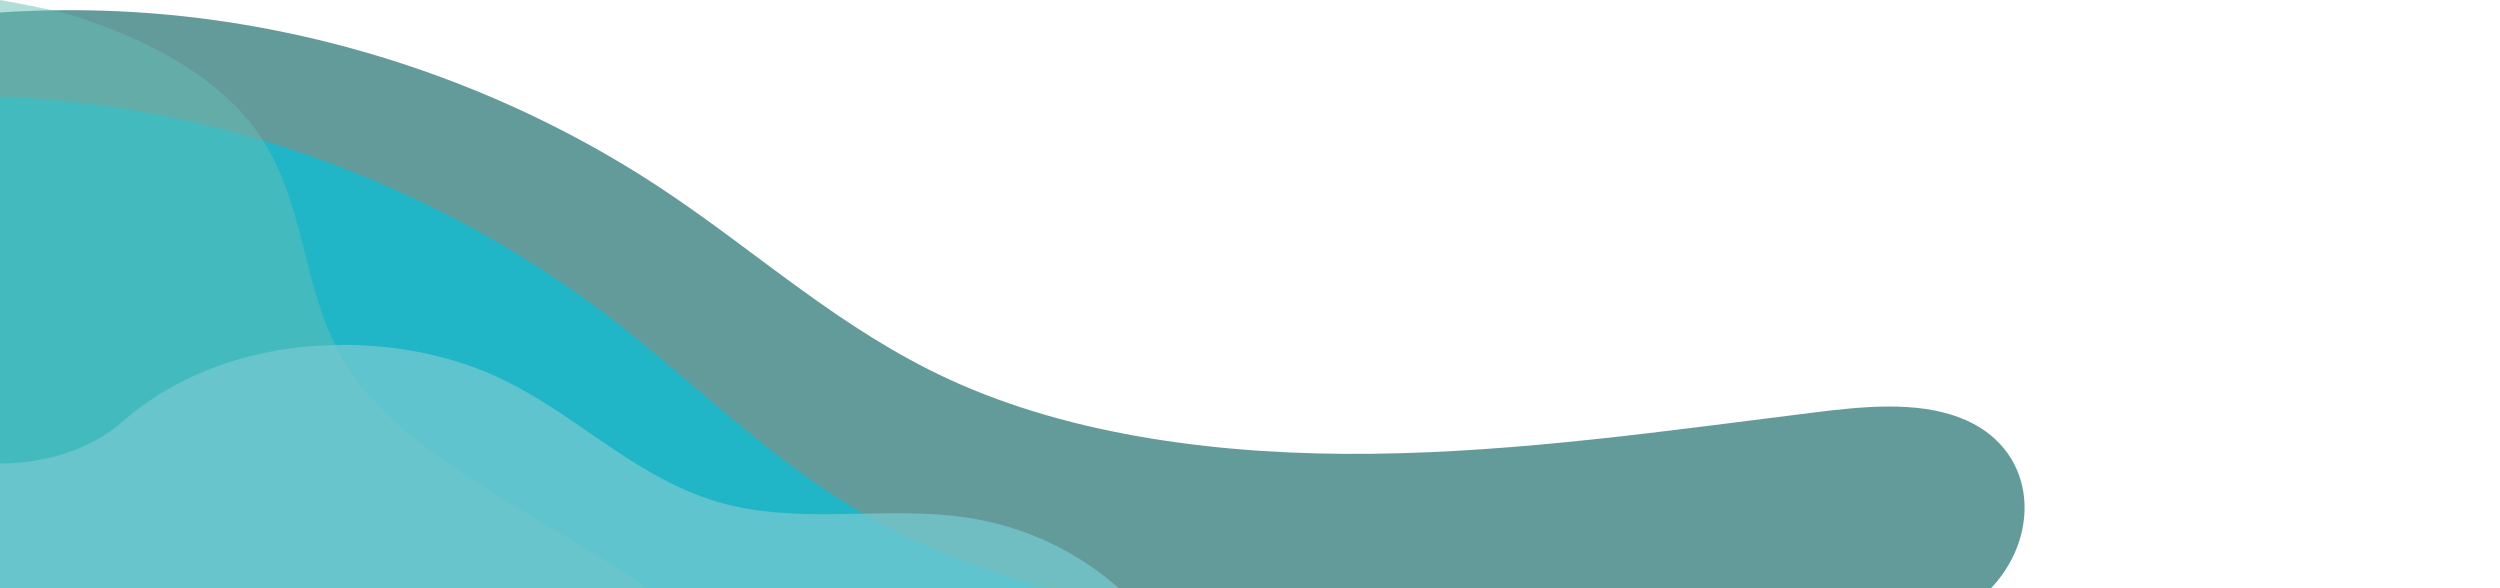
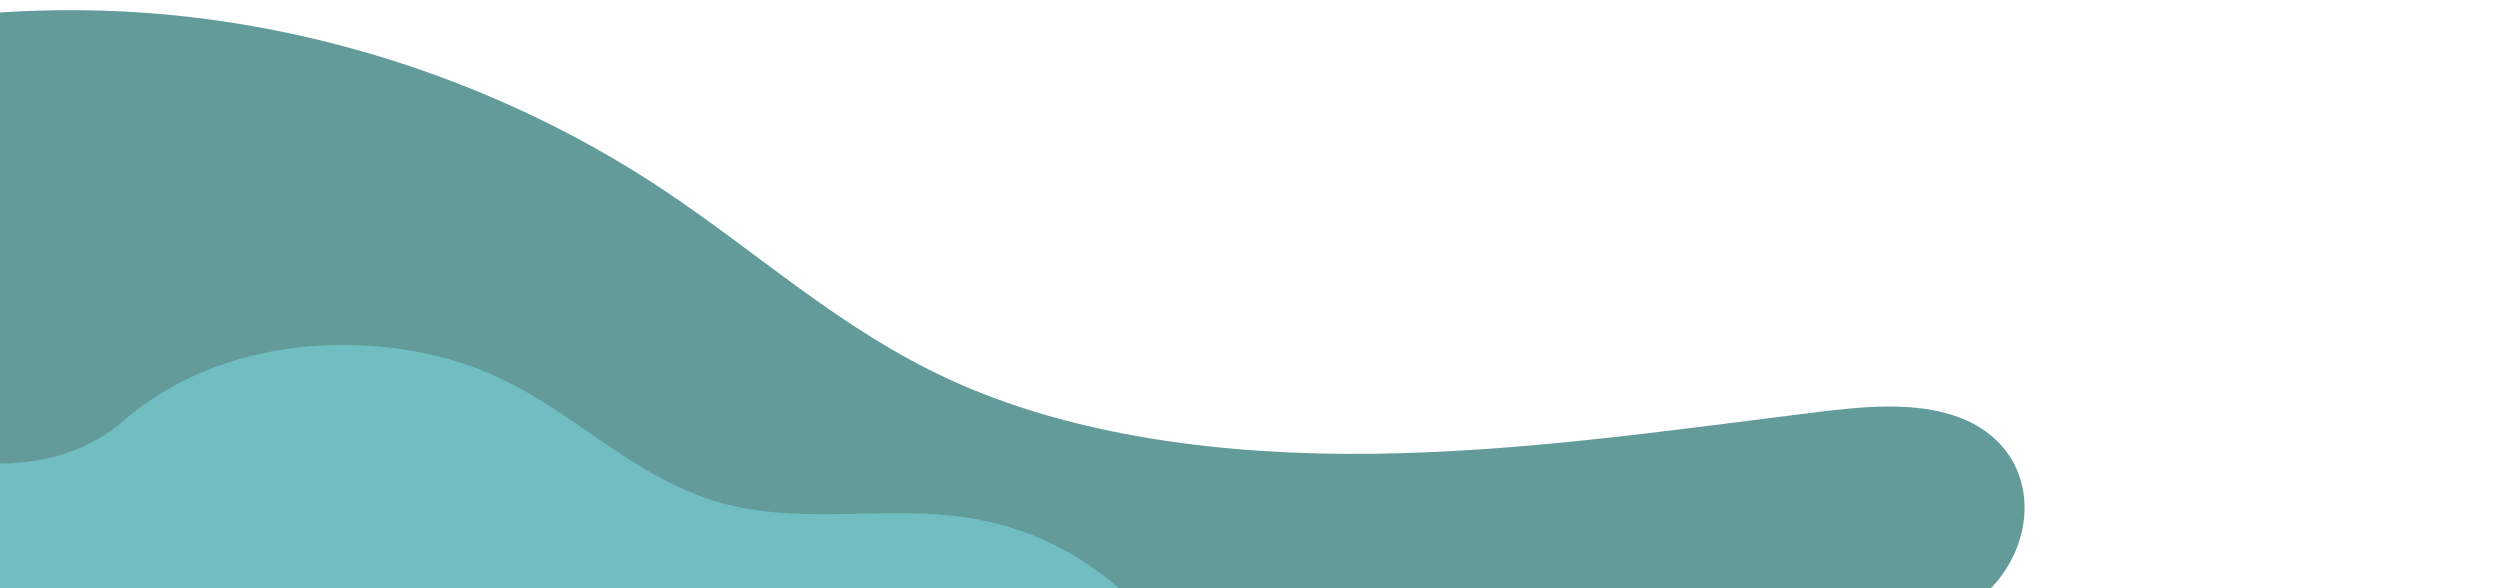
<svg xmlns="http://www.w3.org/2000/svg" id="Layer_2" data-name="Layer 2" viewBox="0 0 510 120">
  <defs>
    <style>
      .cls-1, .cls-2, .cls-3 {
        fill: none;
      }

      .cls-2 {
        opacity: .5;
      }

      .cls-3, .cls-4 {
        opacity: .75;
      }

      .cls-5 {
        fill: #66bdb5;
      }

      .cls-6 {
        fill: #2f7878;
      }

      .cls-7 {
        fill: #20b6c7;
      }

      .cls-4 {
        fill: #74c8cf;
      }
    </style>
  </defs>
  <g id="Layer_1-2" data-name="Layer 1">
    <g>
      <g>
        <g class="cls-3">
          <path class="cls-6" d="m399.81,85.2c-8.9-3.4-19.74-2.3-29.78-1.05-29.9,3.72-59.85,8.07-90.04,8.42-30.19.36-61.06-3.53-86.37-15.18-22.35-10.29-39.03-25.91-58.62-38.88C109.04,21.31,77.19,8.58,42.6,3.95,28.64,2.08,14.24,1.6,0,2.55v117.45h406.14c.13-.14.27-.27.4-.41,10.05-11.01,8.84-28.44-6.73-34.39Z" />
        </g>
-         <path class="cls-7" d="m179.55,106.7c-21.64-11.71-37.28-28.37-55.99-42.58-24.8-18.84-55.76-33.6-89.99-40.45-10.95-2.19-22.24-3.52-33.57-3.97v100.3h214.23c-12.34-3.22-24.08-7.57-34.68-13.3Z" />
        <g class="cls-2">
-           <path class="cls-5" d="m0,120h132.06c-21.16-14.87-49.48-26.27-61.61-45.91-9.43-15.27-7.62-33.57-18.72-48.22C43.82,15.44,30.03,7.98,15.17,3.24,11.29,2,0,0,0,0v120Z" />
-         </g>
+           </g>
        <path class="cls-4" d="m149.92,103.3c-14.55-3.27-24.94-12.08-36.5-19.62-4.06-2.65-8.27-5.14-12.86-7.18-15.47-6.86-35.3-8.06-52.07-3.15-9.06,2.65-17.12,7.06-23.39,12.57-6.36,5.6-15.61,8.65-25.1,8.64v25.43h228.25c-8.15-7.19-18.75-12.59-31.15-14.43-15.51-2.29-32.05,1.12-47.18-2.28Z" />
      </g>
      <rect class="cls-1" x="0" width="510" height="120" />
    </g>
  </g>
</svg>